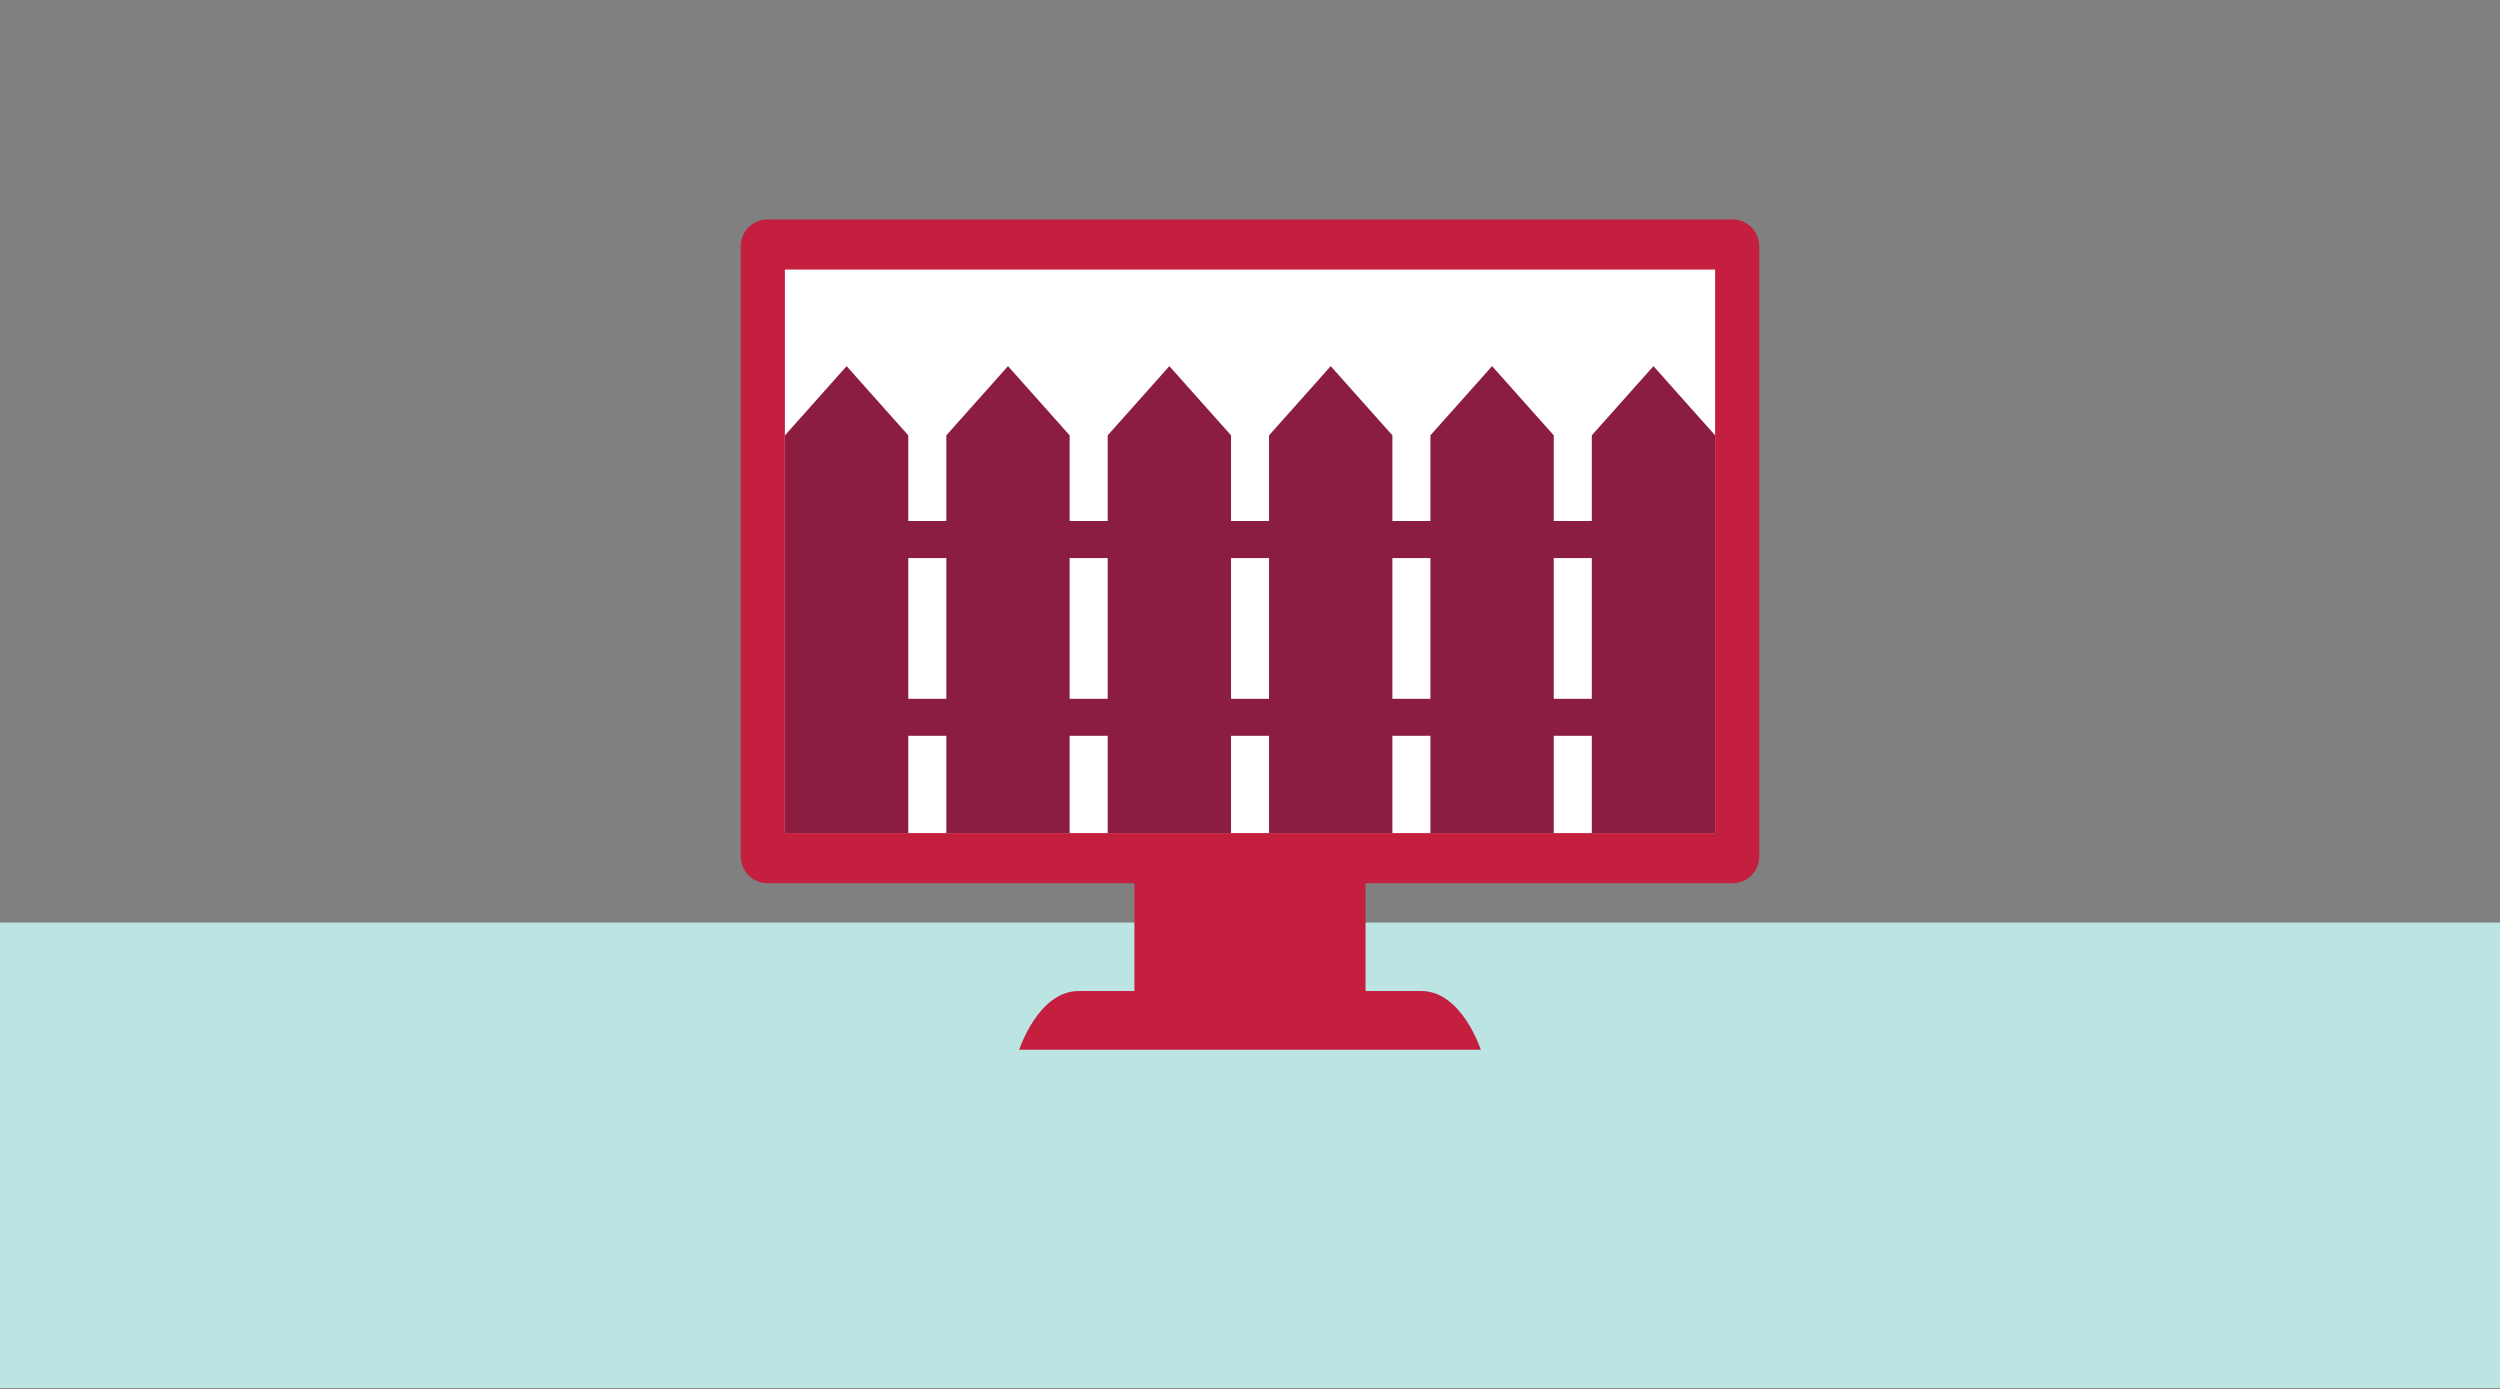
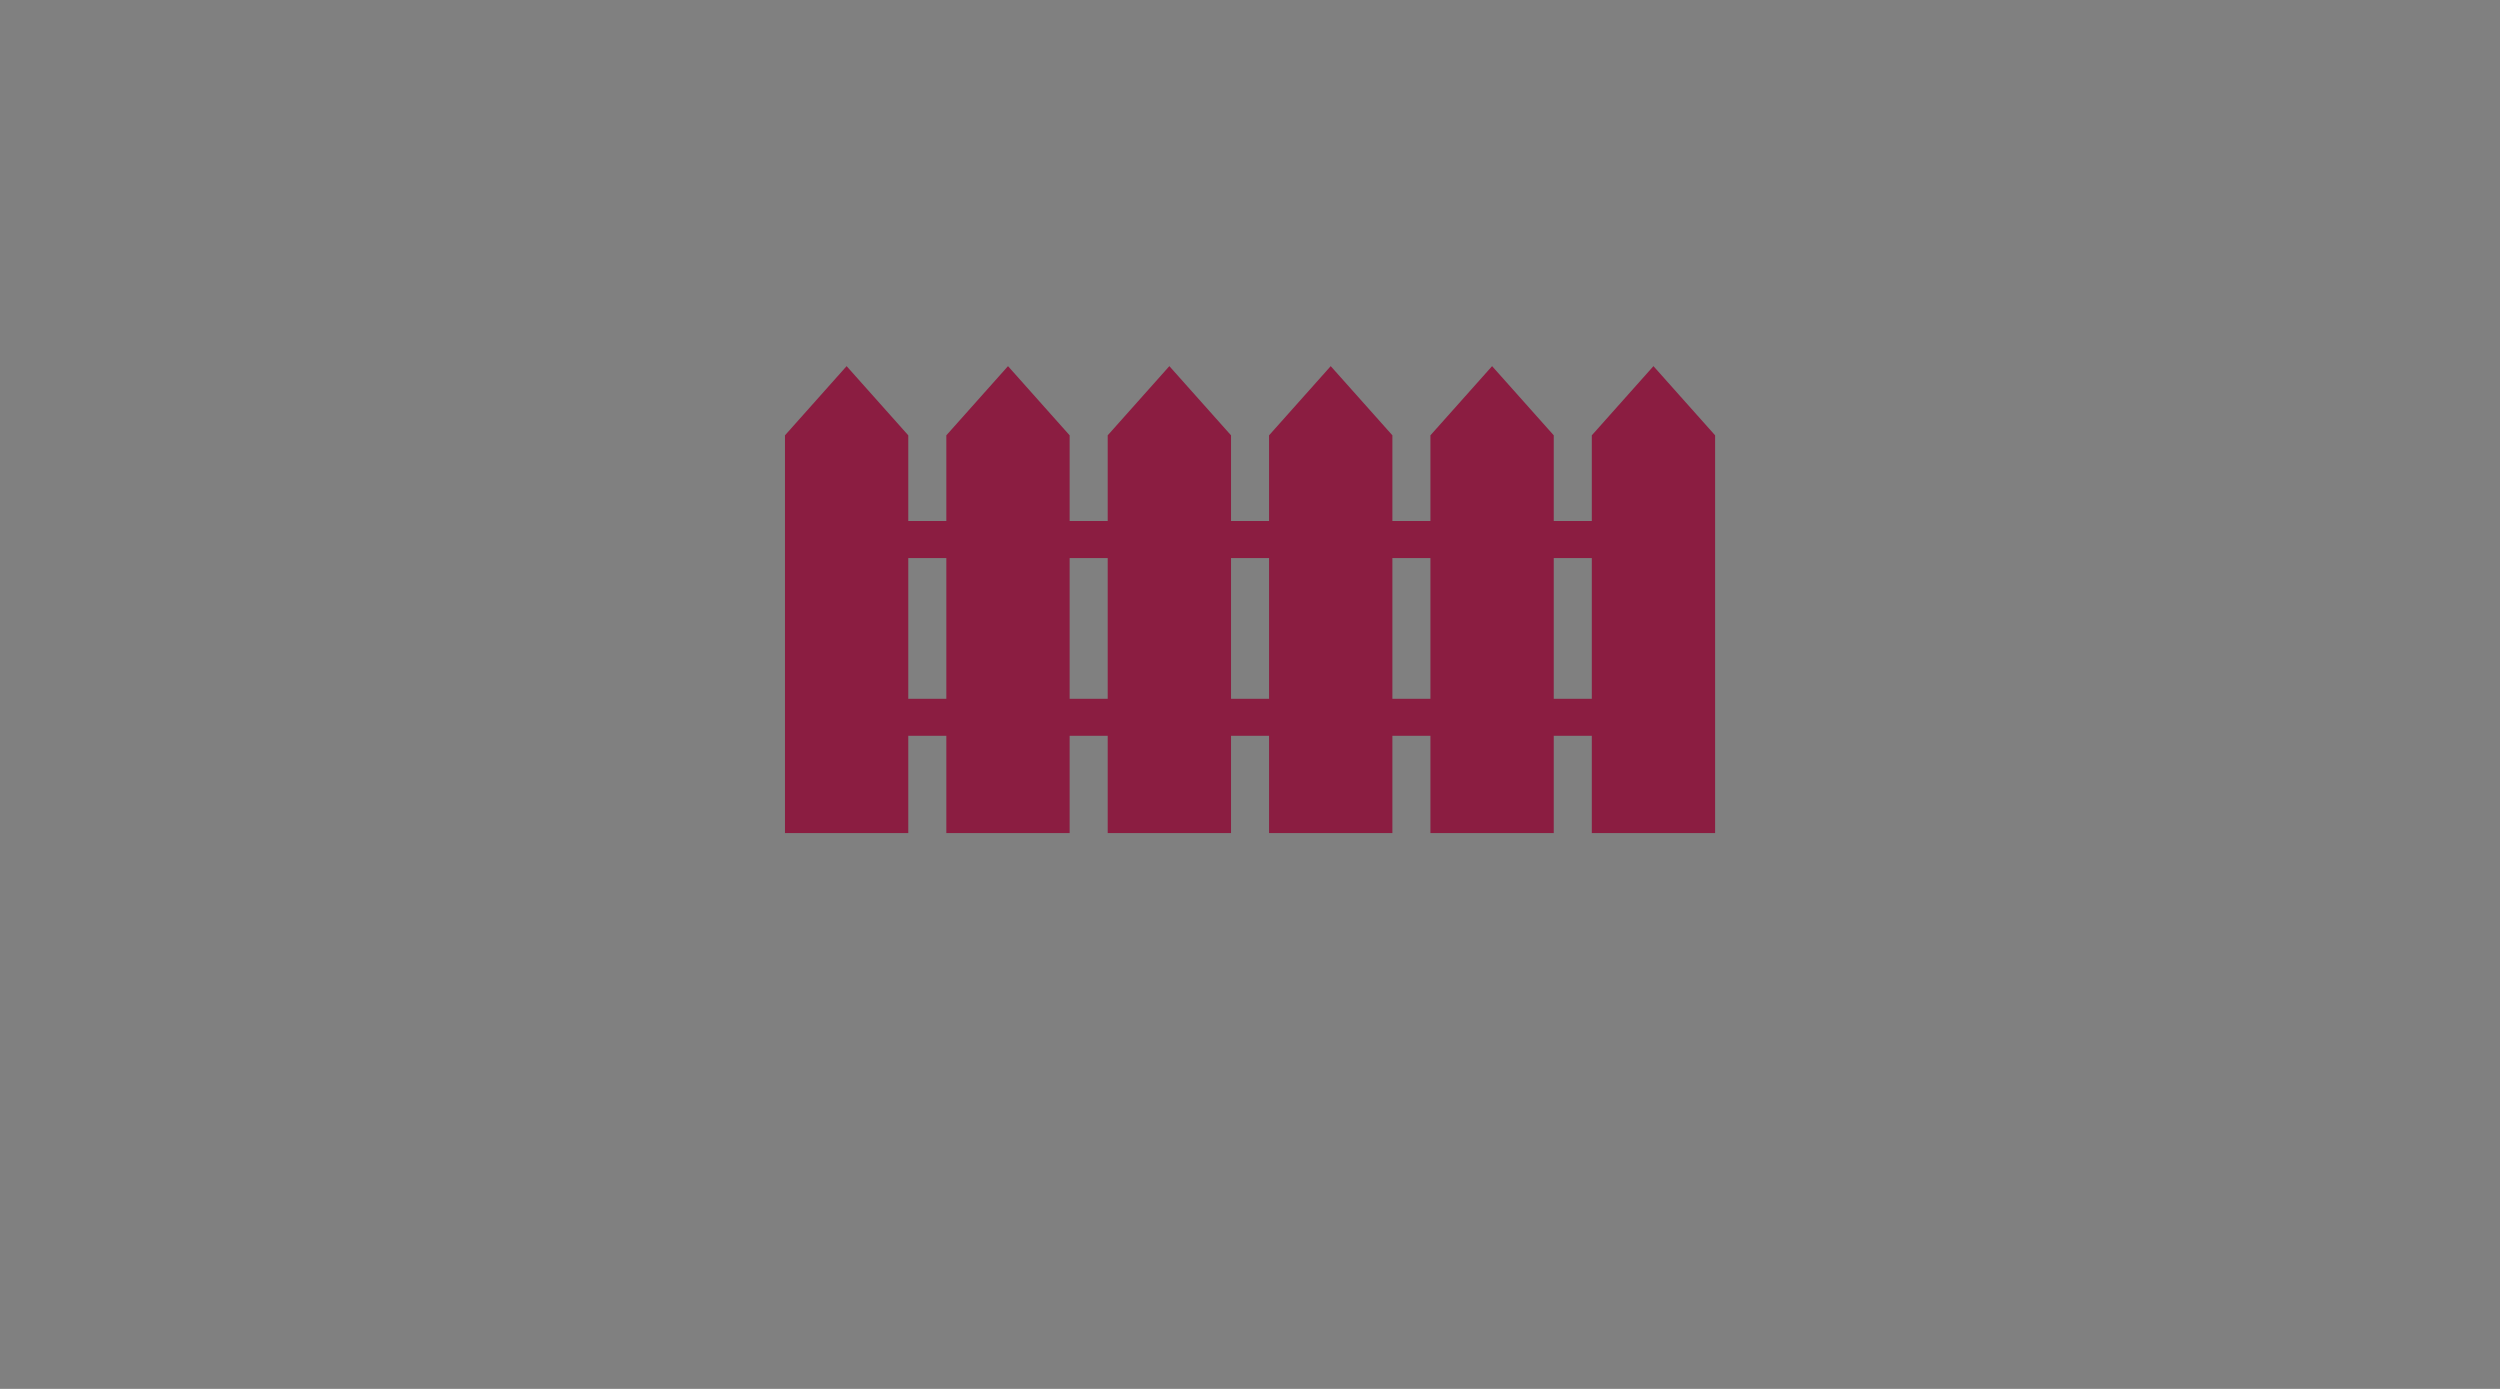
<svg xmlns="http://www.w3.org/2000/svg" width="900px" height="500px" viewBox="0 0 900 500" version="1.1">
  <rect x="0" y="0" width="900" height="500" fill="#808080" stroke="none" />
  <title>Artboard</title>
  <desc>Created with Sketch.</desc>
  <g id="Artboard" stroke="none" stroke-width="1" fill="none" fill-rule="evenodd">
    <g id="Group-9" transform="translate(0, 78)">
-       <polygon id="Fill-1" fill="#BCE4E3" points="0 421.69 900 421.69 900 254.12 0 254.12" />
      <g id="Group-8" transform="translate(266, 0.69)">
        <g id="Group-4" fill="#C41F3E">
-           <path d="M357.731,0.31 L10.271,0.31 C4.973,0.315 0.68,4.612 0.68,9.91 L0.68,229.67 C0.68,234.967 4.973,239.26 10.271,239.26 L142.391,239.26 L142.391,278.08 L122.331,278.08 C107.77,278.08 100.91,299.22 100.91,299.22 L267.089,299.22 C267.089,299.22 260.269,278.08 245.669,278.08 L225.6,278.08 L225.6,239.26 L357.731,239.26 C363.026,239.26 367.32,234.967 367.32,229.67 L367.32,9.91 L367.32,9.9 C367.32,4.603 363.026,0.31 357.731,0.31" id="Fill-2" />
-         </g>
-         <polygon id="Fill-5" fill="#FFFFFF" points="16.56 221.219 351.44 221.219 351.44 18.36 16.56 18.36" />
+           </g>
        <path d="M293.35,172.88 L307.05,172.88 L307.05,122.21 L293.35,122.21 L293.35,172.88 Z M235.26,172.88 L248.95,172.88 L248.95,122.21 L235.26,122.21 L235.26,172.88 Z M177.17,172.88 L190.86,172.88 L190.86,122.21 L177.17,122.21 L177.17,172.88 Z M119.07,172.88 L132.77,172.88 L132.77,122.21 L119.07,122.21 L119.07,172.88 Z M60.98,172.88 L74.68,172.88 L74.68,122.21 L60.98,122.21 L60.98,172.88 Z M329.24,53.12 L307.05,78.03 L307.05,108.88 L293.35,108.88 L293.35,78.03 L271.15,53.12 L248.95,78.03 L248.95,108.88 L235.26,108.88 L235.26,78.03 L213.06,53.12 L190.86,78.03 L190.86,108.88 L177.17,108.88 L177.17,78.03 L154.97,53.12 L132.77,78.03 L132.77,108.88 L119.07,108.88 L119.07,78.03 L96.88,53.12 L74.68,78.03 L74.68,108.88 L60.98,108.88 L60.98,78.03 L38.78,53.12 L16.59,78.03 L16.59,221.22 L60.98,221.22 L60.98,186.21 L74.68,186.21 L74.68,221.22 L119.07,221.22 L119.07,186.21 L132.77,186.21 L132.77,221.22 L177.17,221.22 L177.17,186.21 L190.86,186.21 L190.86,221.22 L235.26,221.22 L235.26,186.21 L248.95,186.21 L248.95,221.22 L293.35,221.22 L293.35,186.21 L307.05,186.21 L307.05,221.22 L351.44,221.22 L351.44,78.03 L329.24,53.12 Z" id="Fill-7" fill="#8B1D41" />
      </g>
    </g>
  </g>
</svg>